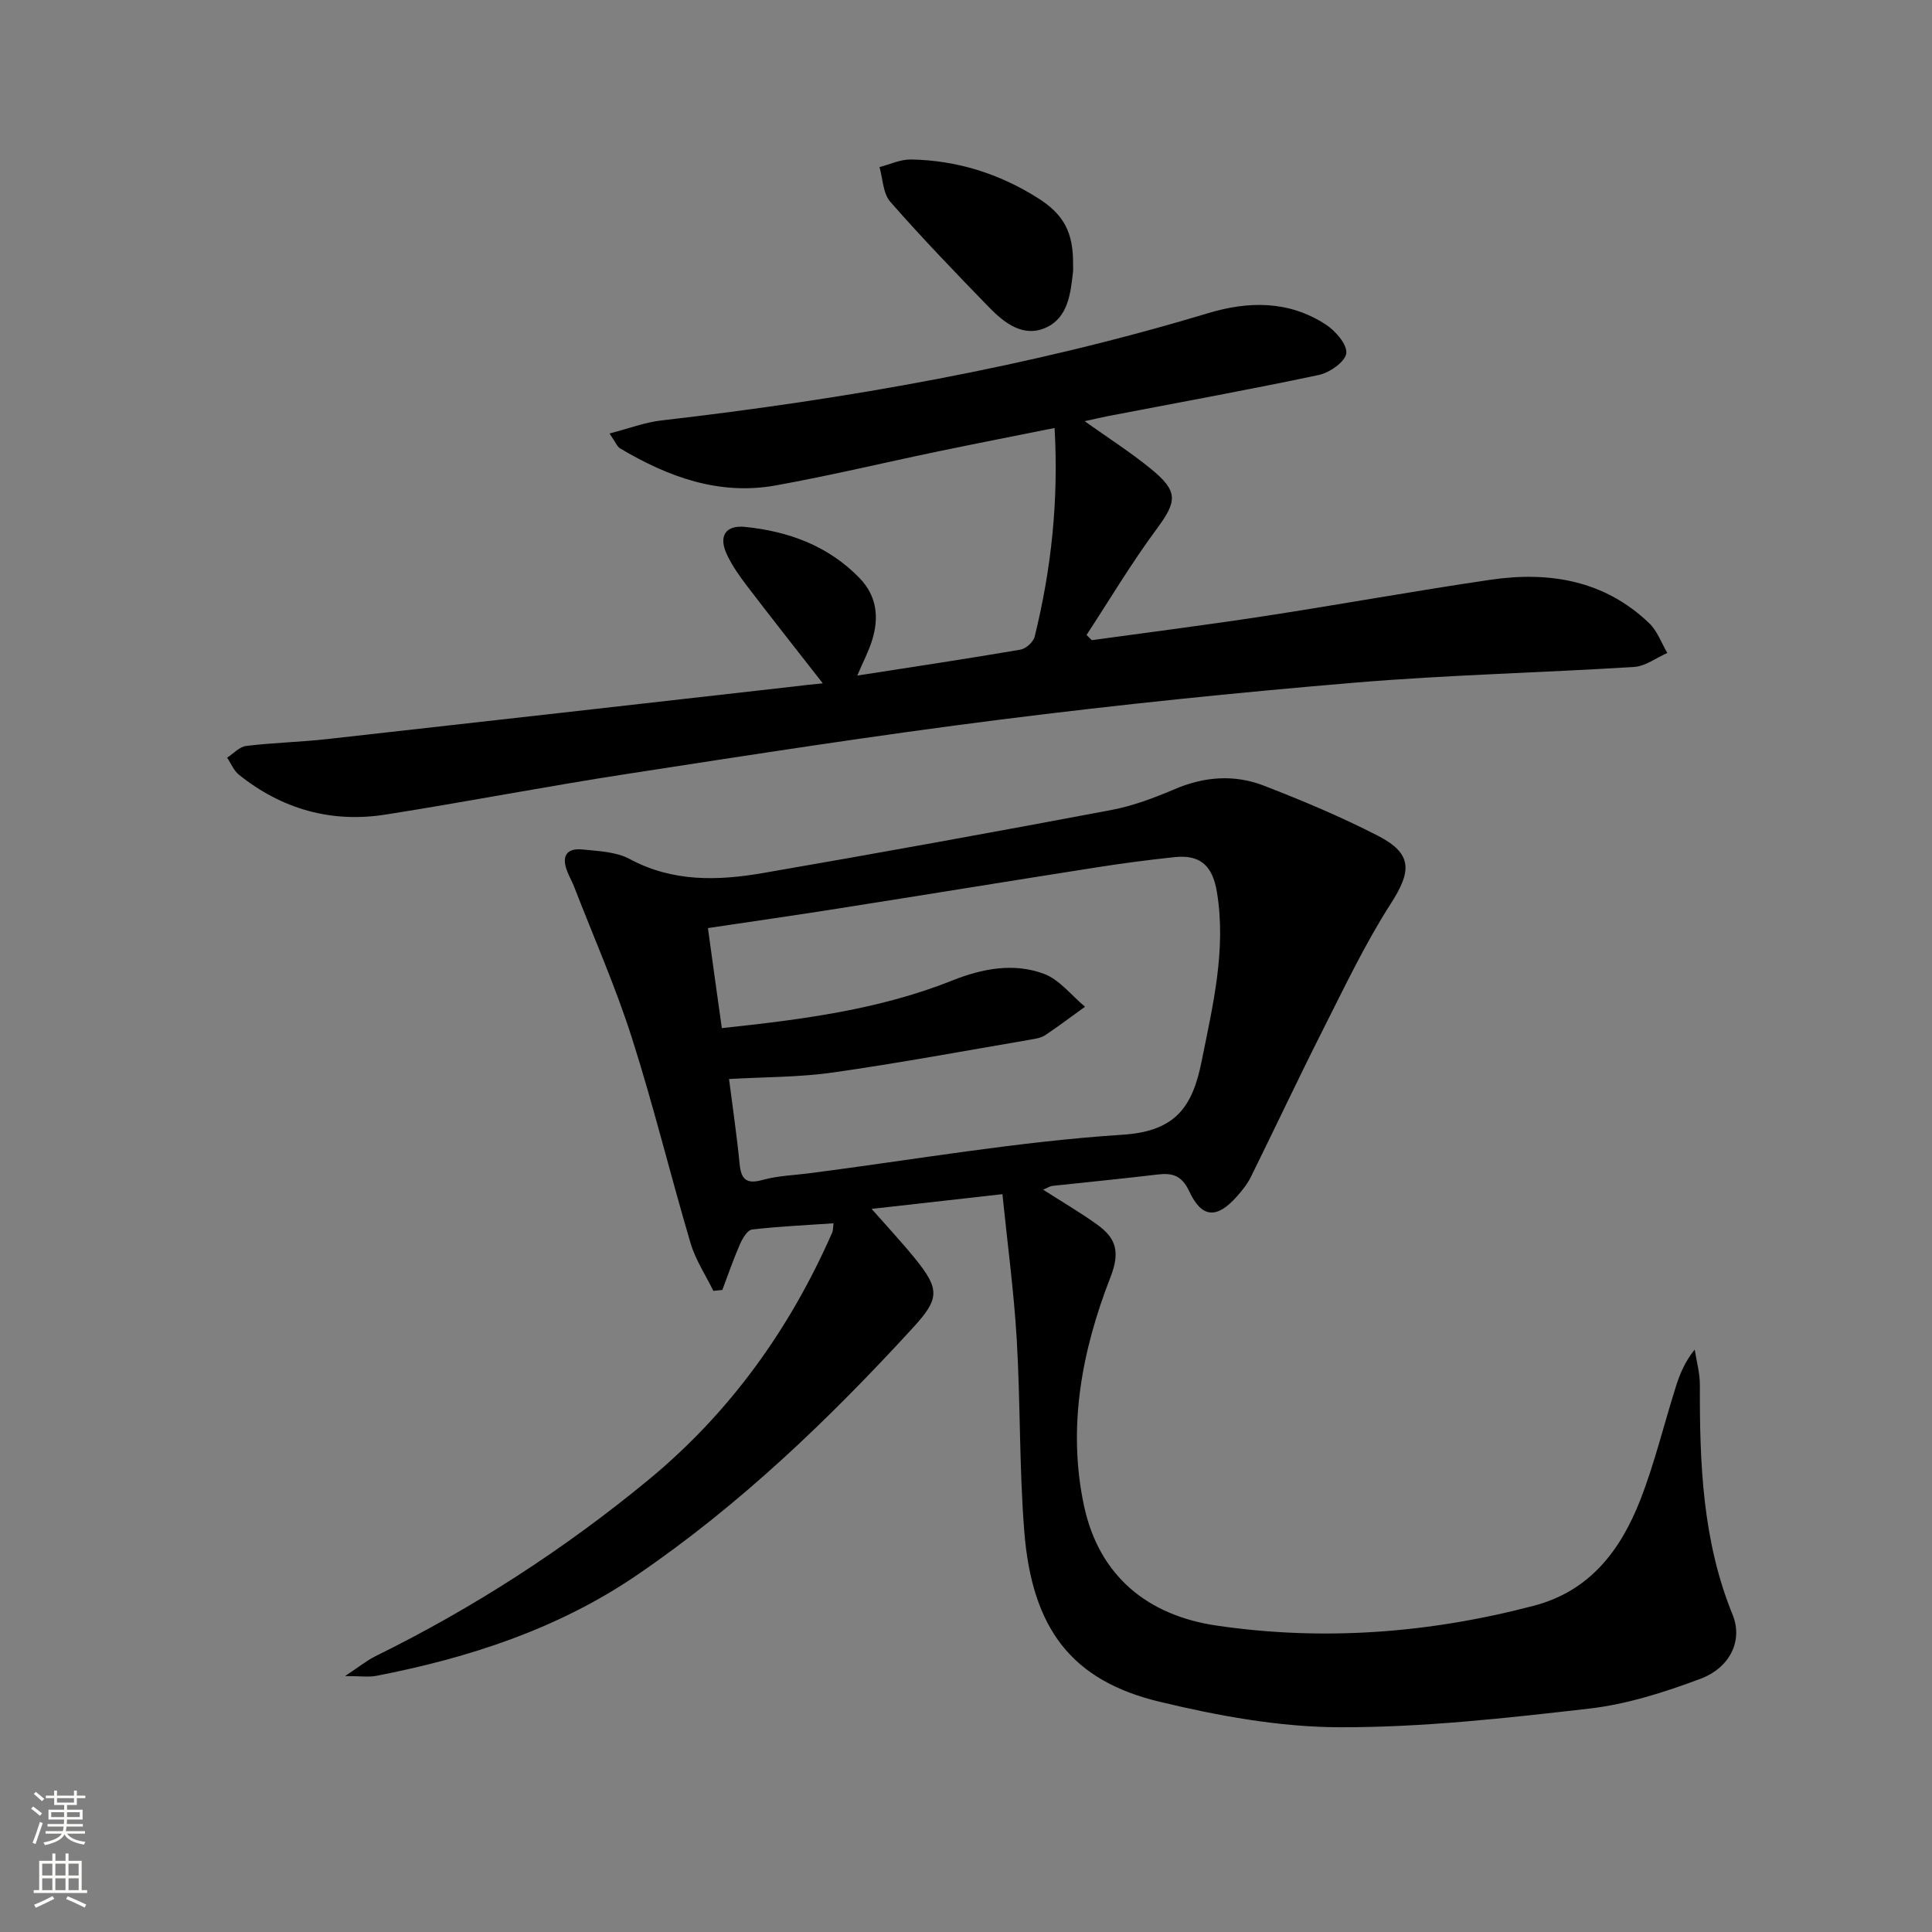
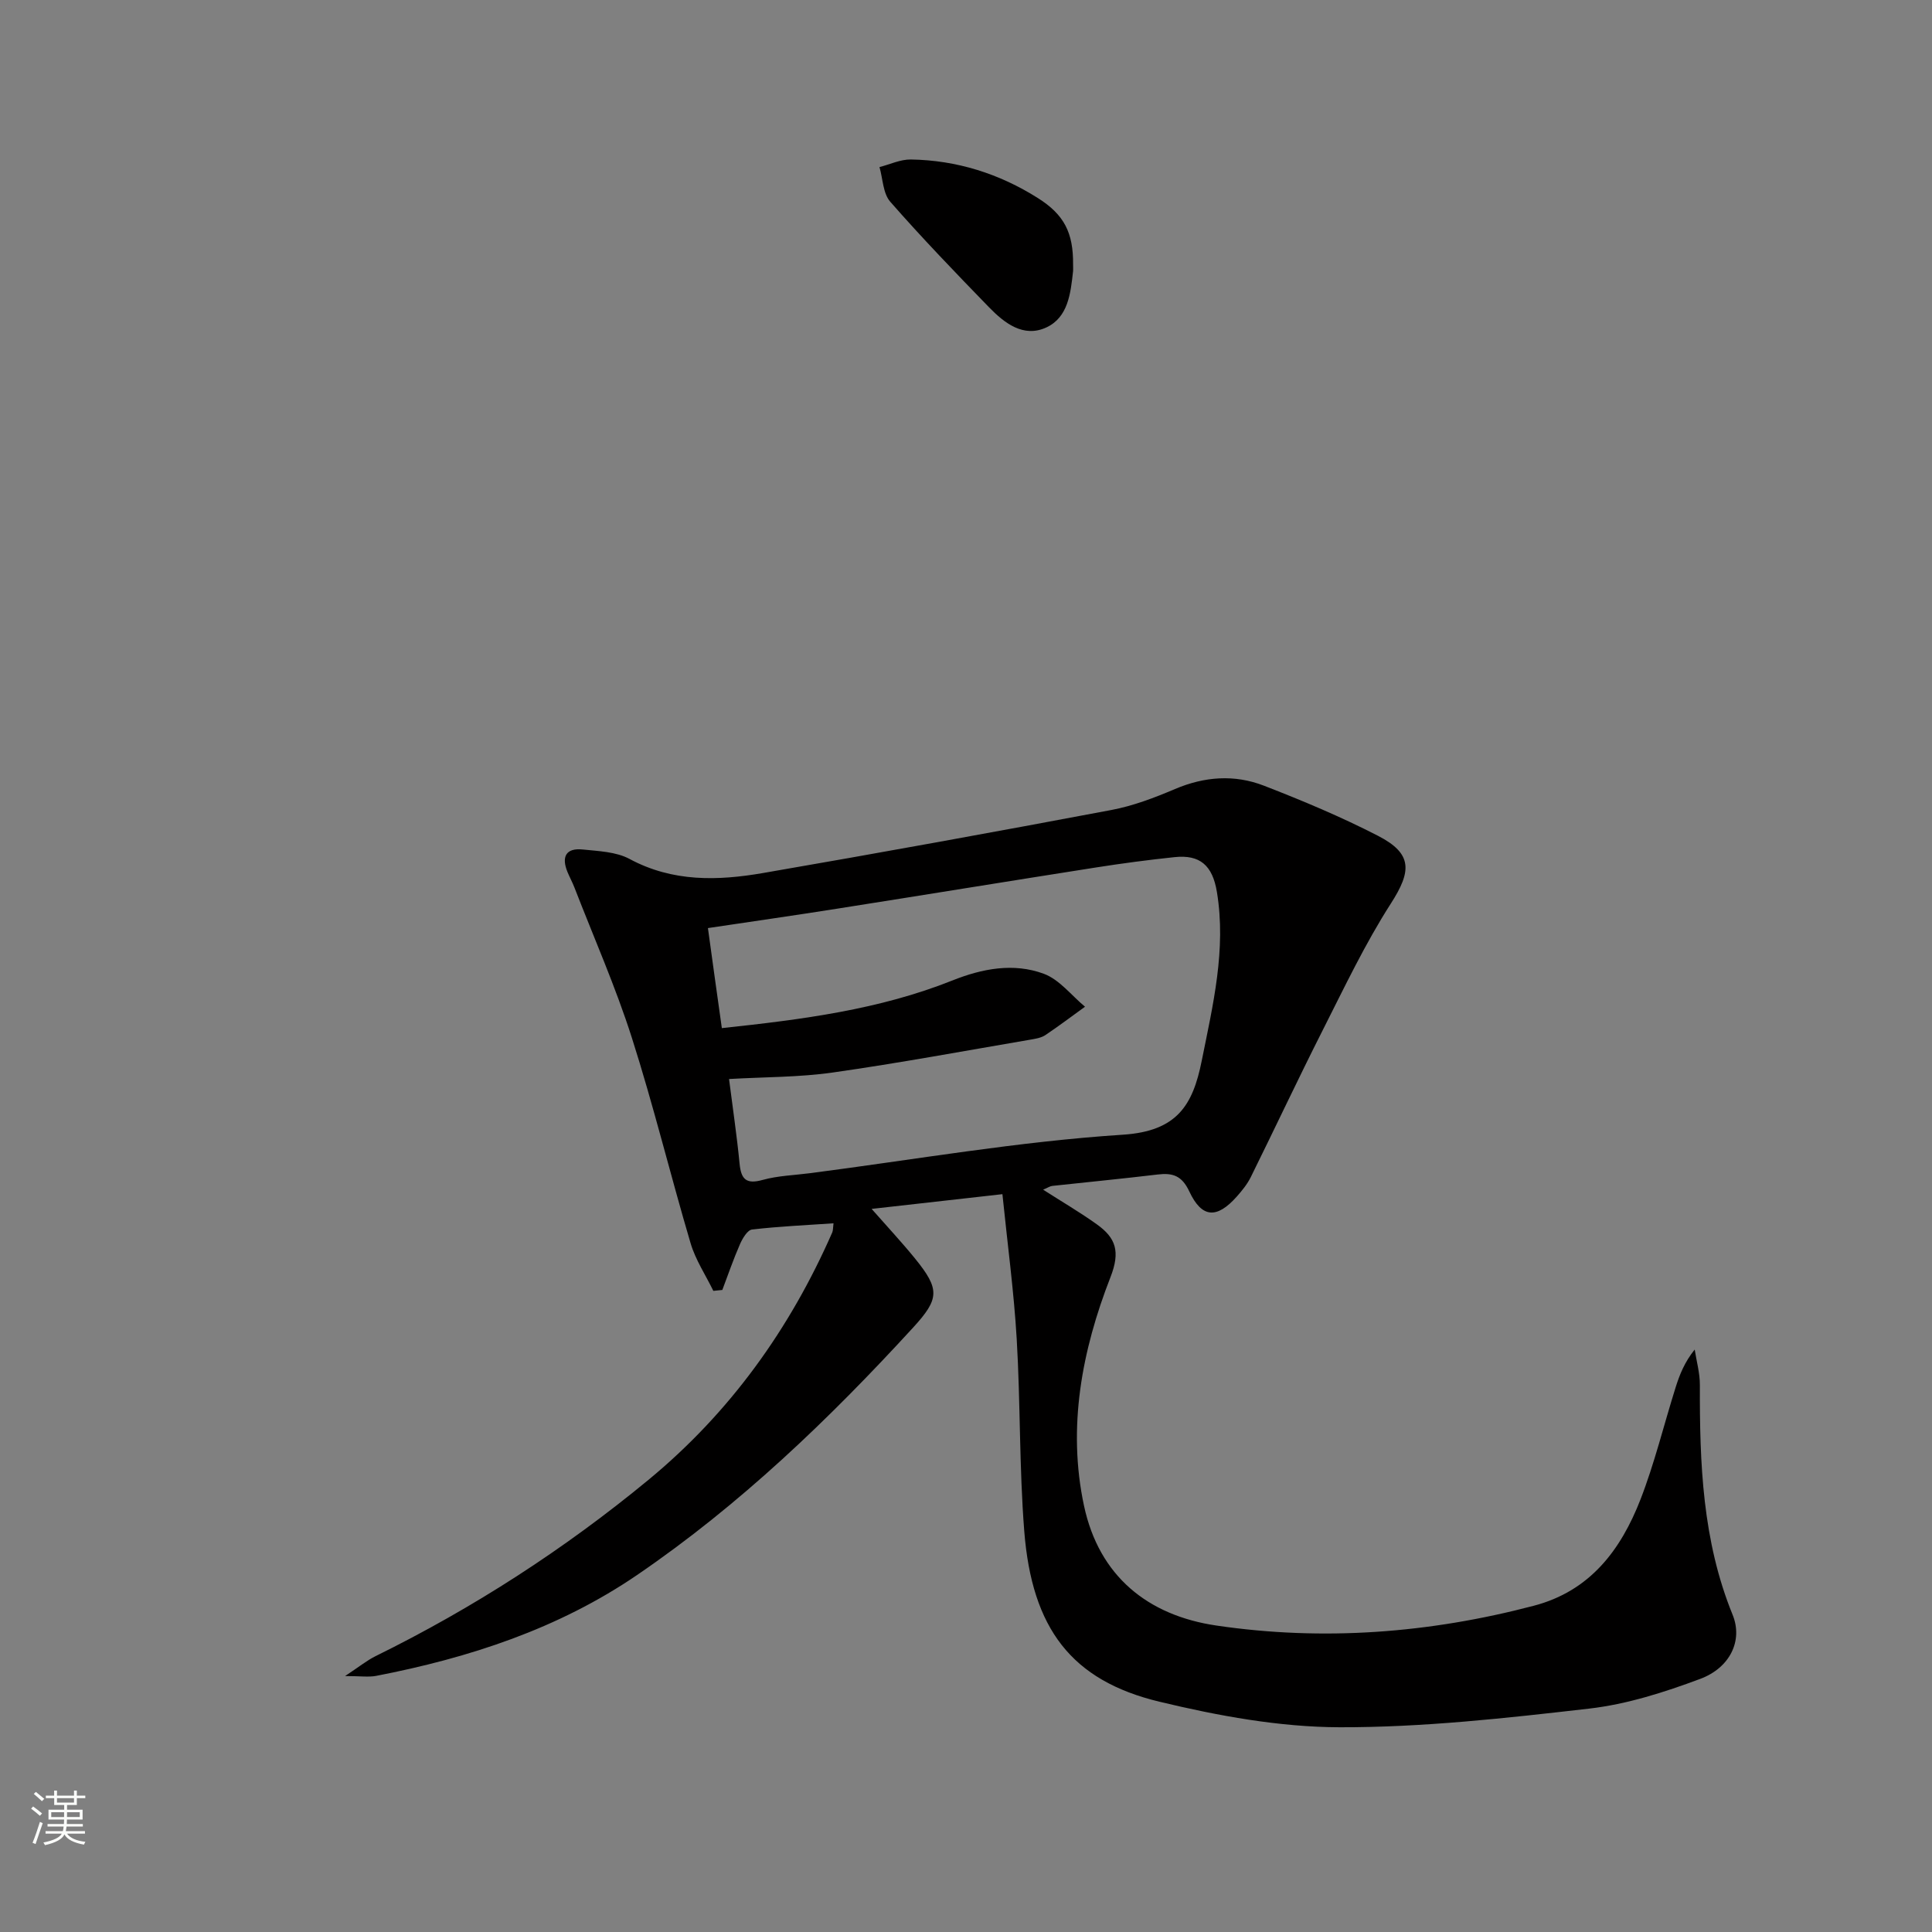
<svg xmlns="http://www.w3.org/2000/svg" enable-background="new 0 0 400 400" viewBox="0 0 400 400">
  <rect x="0" y="0" width="400" height="400" fill="#808080" stroke="none" />
  <g fill="#010000">
    <path d="m207.54 247.24c-9.85 1.11-18.09 2.03-27.08 3.05 3.22 3.66 6.21 6.86 8.96 10.24 5.23 6.43 5.08 8.37-.38 14.34-17.37 18.95-35.85 36.69-57.14 51.22-16.31 11.13-34.76 17.15-54.01 20.88-1.57.3-3.25.04-6.45.04 2.9-1.91 4.5-3.22 6.31-4.12 20.25-9.97 39.09-22.14 56.49-36.49 16.89-13.93 29.3-31.25 38.07-51.24.18-.42.14-.94.26-1.89-5.75.4-11.33.64-16.87 1.29-.95.11-1.97 1.84-2.49 3.02-1.36 3.1-2.46 6.32-3.66 9.49-.62.06-1.24.13-1.86.19-1.6-3.28-3.69-6.41-4.71-9.86-4.19-14.15-7.68-28.52-12.17-42.57-3.37-10.55-7.87-20.73-11.88-31.08-.42-1.08-.98-2.11-1.43-3.19-1.29-3.13-.38-5.05 3.16-4.68 3.27.34 6.89.46 9.67 1.95 8.94 4.82 18.3 4.54 27.71 2.91 24.04-4.15 48.04-8.51 72.01-13.03 4.53-.85 8.96-2.54 13.22-4.35 6.12-2.6 12.32-3.05 18.39-.7 8.03 3.11 16.02 6.46 23.67 10.4 7.17 3.7 6.93 7.32 2.63 14.01-5.34 8.32-9.61 17.34-14.09 26.19-5.1 10.08-9.9 20.32-14.91 30.45-.73 1.47-1.81 2.8-2.9 4.03-4.12 4.63-7.23 4.49-9.83-1.07-1.53-3.27-3.44-3.88-6.57-3.5-7.26.87-14.54 1.57-21.8 2.36-.47.05-.92.37-1.89.78 3.93 2.52 7.67 4.7 11.18 7.22 3.86 2.78 4.84 5.58 2.76 10.9-5.91 15.15-8.96 31.09-5.47 47.36 3.12 14.53 13.19 22.67 27.39 24.76 22.11 3.26 44.09 1.59 65.74-4.1 11.66-3.06 18.01-11.57 22.07-21.99 2.93-7.55 4.85-15.5 7.29-23.25.83-2.65 1.87-5.23 3.94-7.8.38 2.44 1.08 4.89 1.07 7.33-.05 16.2.52 32.23 6.78 47.58 2.18 5.35-.54 10.98-6.72 13.28-7.41 2.77-15.18 5.25-22.99 6.15-17.14 1.97-34.42 3.9-51.63 3.86-12.47-.03-25.15-2.36-37.34-5.29-18.2-4.38-26.39-15.14-27.98-35.33-1.04-13.21-.78-26.52-1.56-39.76-.58-9.83-1.91-19.65-2.96-29.99zm-58.09-34.38c16.67-1.78 32.6-3.83 47.72-9.86 6.18-2.47 12.68-3.71 18.94-1.39 3.24 1.2 5.71 4.48 8.53 6.82-2.72 1.97-5.41 3.99-8.2 5.87-.79.53-1.86.73-2.83.9-13.72 2.34-27.41 4.89-41.18 6.85-6.99 1-14.13.92-21.49 1.35.76 5.99 1.62 11.73 2.18 17.5.31 3.26 1.37 4.34 4.78 3.39 3.17-.88 6.56-.97 9.85-1.4 21.57-2.79 43.07-6.56 64.72-7.96 11.26-.73 14.49-6.13 16.33-15.28 2.32-11.56 5.11-23.04 3.15-34.96-.91-5.55-3.53-7.78-8.76-7.23-5.44.57-10.87 1.29-16.28 2.14-17.86 2.8-35.71 5.72-53.57 8.53-8.79 1.39-17.61 2.65-26.77 4.02.97 7.1 1.88 13.63 2.88 20.71z" />
-     <path d="m170.35 141.48c-5.61-7.19-10.65-13.56-15.57-20.01-1.61-2.11-3.19-4.31-4.3-6.7-1.76-3.79-.27-6.09 3.8-5.68 8.99.92 17.17 3.9 23.65 10.56 3.65 3.76 4.1 8.23 2.61 12.97-.73 2.32-1.89 4.51-3.05 7.25 11.56-1.8 22.69-3.47 33.79-5.37 1.13-.19 2.67-1.59 2.94-2.7 3.43-13.93 4.98-28.05 4.12-43.19-8.32 1.67-16.23 3.21-24.11 4.85-11.21 2.33-22.35 5.01-33.61 7.04-11.74 2.12-22.3-1.76-32.24-7.67-.63-.38-.94-1.29-2.19-3.08 4-1.03 7.31-2.31 10.73-2.7 38.31-4.42 76.18-11.06 113.16-22.2 8.48-2.56 16.8-2.62 24.42 2.35 2 1.3 4.45 4.12 4.23 5.95-.21 1.74-3.44 4.01-5.67 4.48-14.44 3.06-28.96 5.69-43.46 8.48-1.57.3-3.13.68-5.04 1.09 4.85 3.45 9.45 6.39 13.66 9.82 5.83 4.75 5.51 6.77 1.17 12.62-5.18 7-9.65 14.52-14.43 21.82l1.08 1.08c11.94-1.65 23.9-3.16 35.81-4.99 15.58-2.39 31.1-5.22 46.7-7.51 12.18-1.79 23.64.08 32.93 9.02 1.66 1.6 2.5 4.06 3.72 6.13-2.28 1-4.52 2.74-6.85 2.89-19.25 1.21-38.55 1.64-57.76 3.25-24.49 2.05-48.96 4.56-73.34 7.64-25.85 3.26-51.6 7.28-77.35 11.25-16.73 2.57-33.36 5.8-50.08 8.43-11.23 1.77-21.44-1.12-30.34-8.24-1.08-.86-1.65-2.35-2.46-3.54 1.31-.84 2.55-2.26 3.94-2.43 5.6-.68 11.26-.8 16.87-1.43 32.34-3.6 64.67-7.28 97-10.93 1.46-.2 2.92-.34 5.52-.6z" />
    <path d="m222.17 54.72c-.01.5.04 1-.01 1.5-.5 4.52-1.02 9.48-5.52 11.57-4.74 2.2-8.69-.9-11.9-4.2-6.94-7.15-13.86-14.33-20.42-21.82-1.51-1.72-1.53-4.75-2.23-7.18 2.16-.55 4.33-1.6 6.48-1.57 9.49.15 18.29 2.92 26.3 7.98 5.48 3.45 7.35 7.21 7.3 13.72z" />
  </g>
  <path d="m6.44 374.46.42-.45c.65.47 1.27.95 1.85 1.44l-.45.49c-.65-.56-1.25-1.06-1.82-1.48m.93 7.33-.63-.26c.55-1.36 1.05-2.8 1.52-4.33.19.1.38.19.59.27-.46 1.29-.95 2.73-1.48 4.32m-.38-10.38.44-.42c.43.34 1.01.82 1.74 1.44l-.49.49c-.53-.51-1.09-1.01-1.69-1.51m2.5.35h1.72v-1.04h.59v1.04h3.52v-1.04h.59v1.04h1.75v.53h-1.75v1.42h-2.03v.97h3.22v2.03h-3.24c0 .35-.01.66-.03.93h3.32v.53h-3.37c-.03.27-.08.58-.15.94h3.96v.53h-3.71c.67.92 1.93 1.48 3.79 1.68-.13.24-.23.44-.29.59-2.13-.38-3.48-1.08-4.04-2.12-.43.97-1.77 1.72-4.03 2.23-.09-.19-.2-.37-.33-.55 2.1-.42 3.37-1.03 3.81-1.83h-3.36v-.53h3.58c.08-.29.13-.61.16-.94h-3.33v-.53h3.39c.02-.27.04-.58.04-.93h-3.23v-2.03h3.25v-.97h-2.07v-1.42h-1.73zm1.12 3.44v1h2.65c.01-.3.02-.44.01-.4v-.25-.35zm1.19-2h3.52v-.91h-3.52zm4.71 2h-2.63v.59c0 .15-.01.28-.01.4h2.64z" fill="#fbfcfa" />
-   <path d="m13.56 383.74h.63v1.52h2.72v6.07h1.13v.6h-11.06v-.6h1.13v-6.07h2.73v-1.52h.63v1.52h2.1v-1.52zm-2.69 8.83.38.56c-1.24.63-2.53 1.25-3.85 1.85-.1-.21-.21-.42-.34-.63 1.36-.55 2.63-1.15 3.81-1.78m-2.13-4.27h2.1v-2.45h-2.1zm0 3.04h2.1v-2.46h-2.1zm2.72-3.04h2.1v-2.45h-2.1zm0 3.04h2.1v-2.46h-2.1zm6.07 3.6c-1.41-.71-2.7-1.3-3.86-1.78l.35-.56c1.45.62 2.75 1.19 3.84 1.72zm-1.25-9.09h-2.1v2.45h2.1zm-2.09 5.49h2.1v-2.46h-2.1z" fill="#fbfcfa" />
</svg>